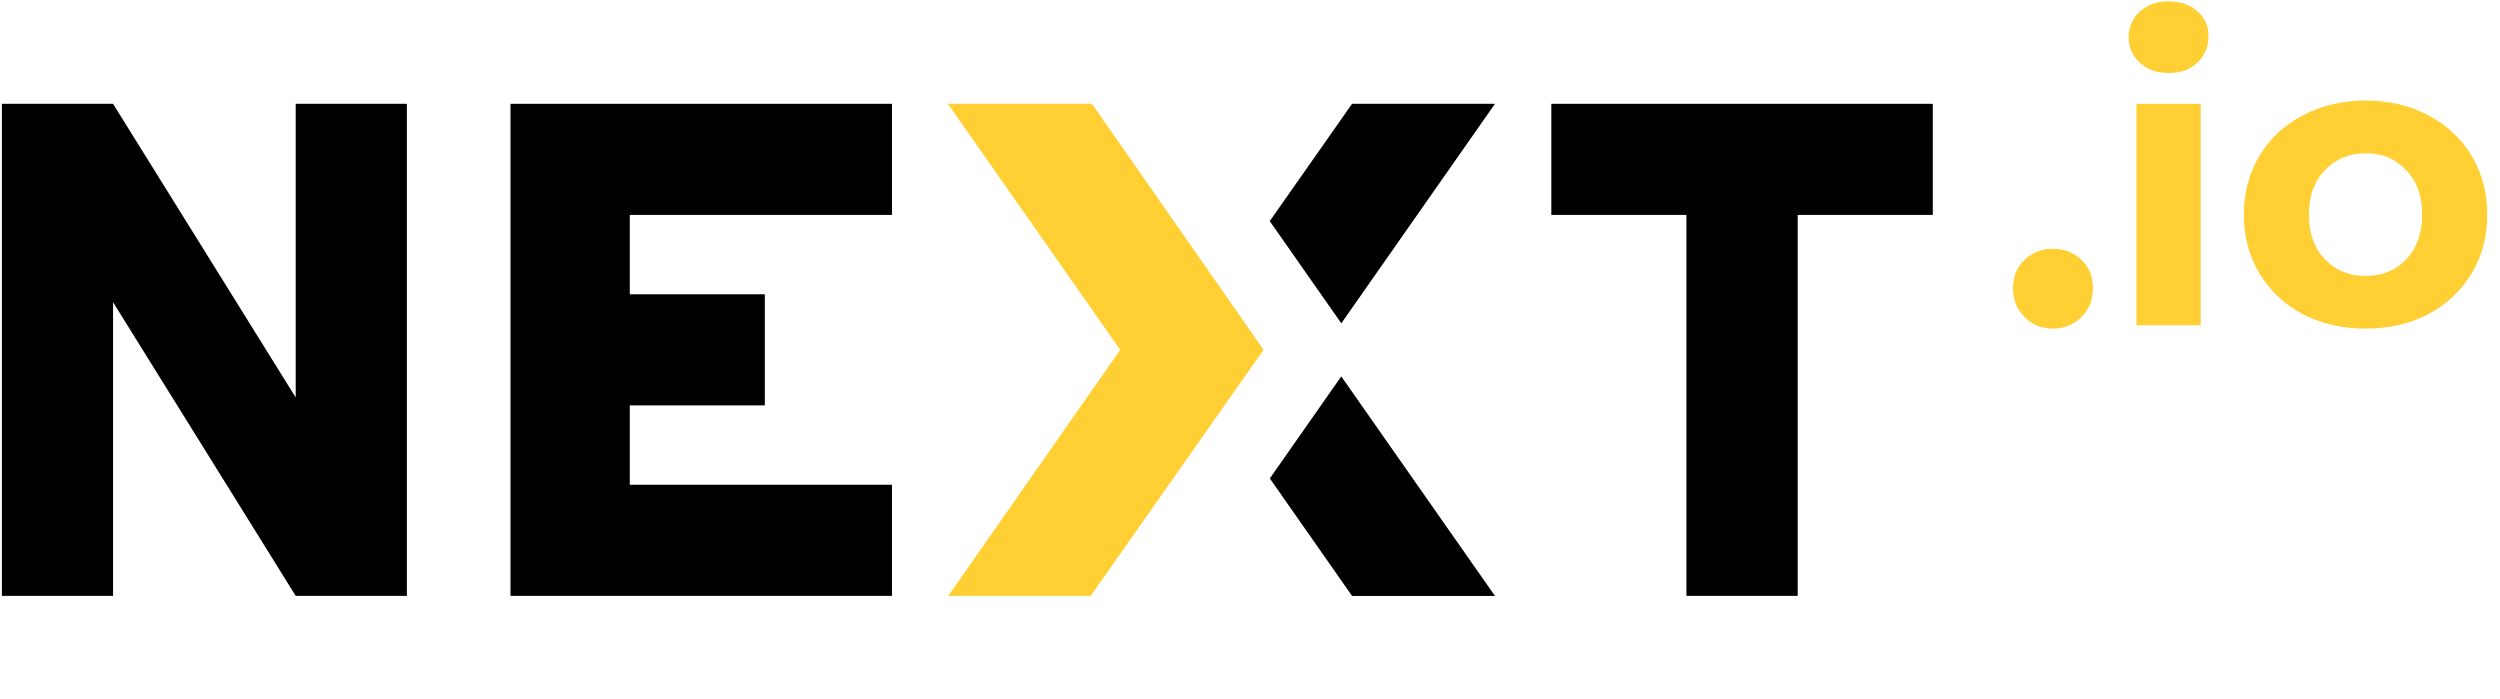
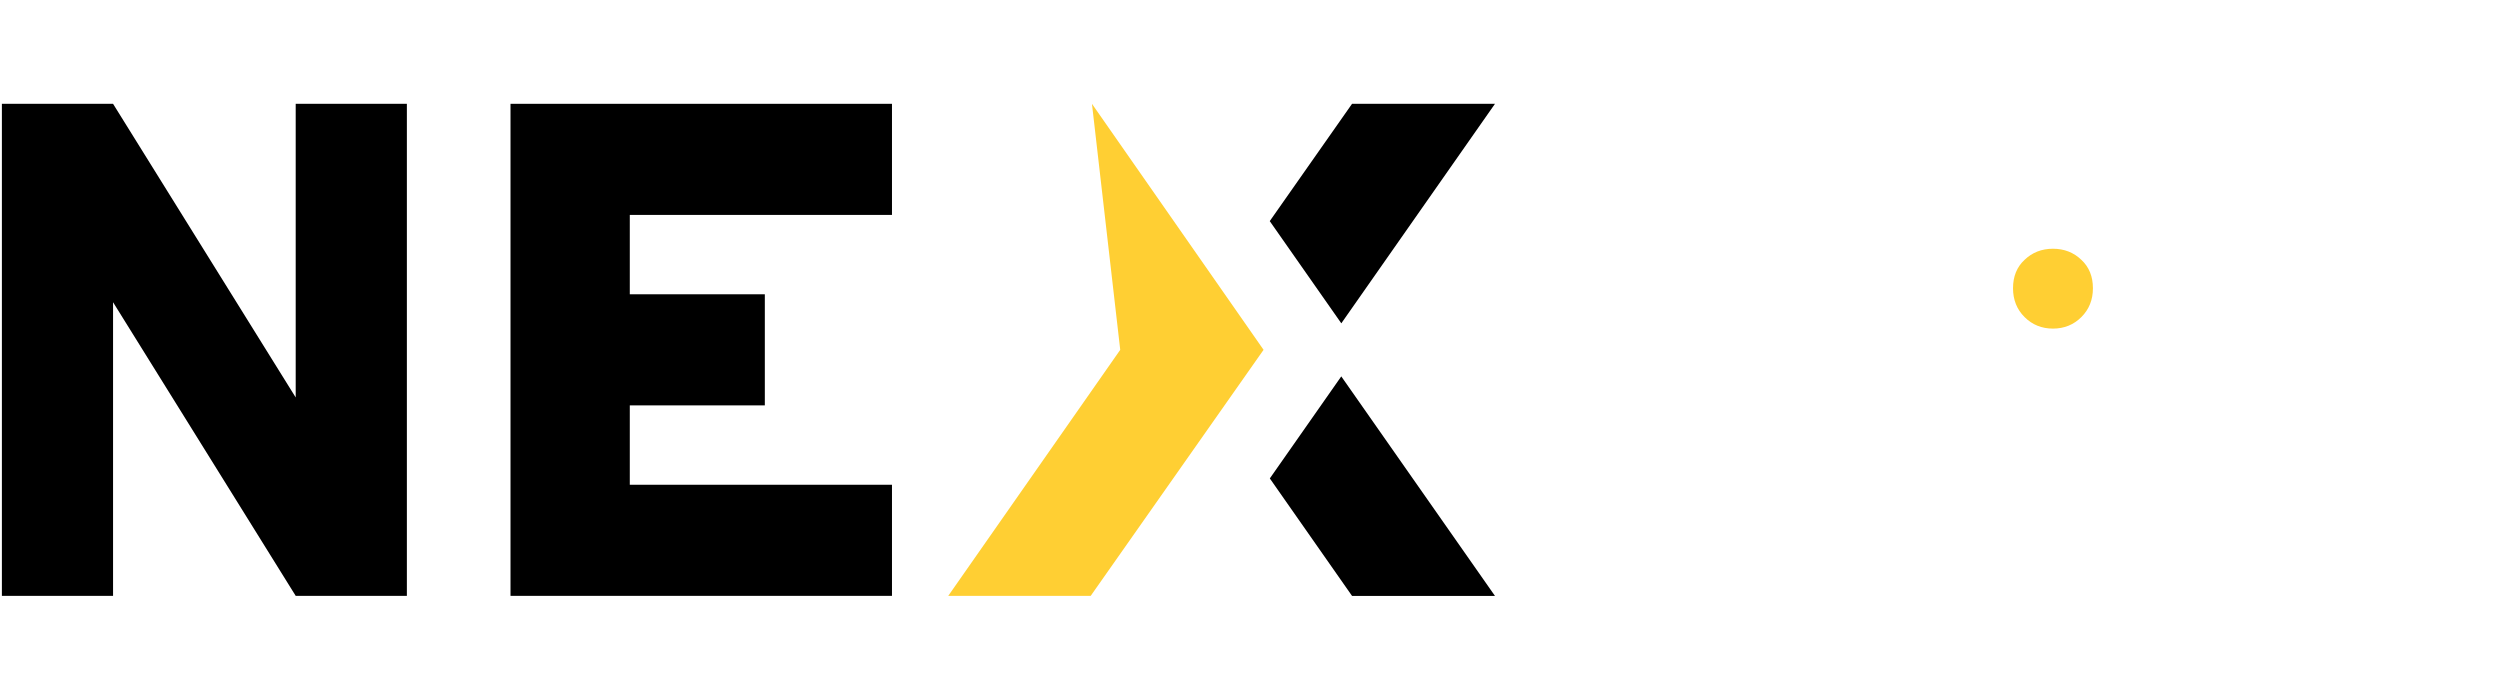
<svg xmlns="http://www.w3.org/2000/svg" width="143" height="40" viewBox="0 0 143 40" fill="none">
  <path d="M51.021 12.293V5.938H29.201V34.083H51.021V27.728H36.024V23.188H43.748V16.833H36.024V12.293H51.021Z" fill="black" />
-   <path d="M88.736 12.293V5.938H110.556V12.293H102.828V34.083H96.464V12.293H88.736Z" fill="black" />
  <path d="M77.337 5.938L72.63 12.648L76.723 18.494L85.513 5.938H77.337Z" fill="black" />
  <path d="M77.337 34.086L72.634 27.366L76.721 21.529L85.512 34.086H77.337Z" fill="black" />
-   <path d="M64.077 20.011L54.24 34.083H62.388L72.276 20.01L62.46 5.938H54.219L64.077 20.011Z" fill="#FFCF33" />
+   <path d="M64.077 20.011L54.24 34.083H62.388L72.276 20.01L62.46 5.938L64.077 20.011Z" fill="#FFCF33" />
  <path d="M0.108 34.083H6.467V17.287L16.914 34.083H23.273V5.938H16.914V22.734L6.467 5.938H0.108V34.083Z" fill="black" />
  <path d="M117.43 18.796C116.786 18.796 116.244 18.576 115.804 18.136C115.364 17.697 115.145 17.148 115.145 16.488C115.145 15.813 115.364 15.272 115.804 14.864C116.244 14.44 116.786 14.228 117.43 14.228C118.073 14.228 118.615 14.44 119.055 14.864C119.495 15.272 119.715 15.813 119.715 16.488C119.715 17.148 119.495 17.697 119.055 18.136C118.615 18.576 118.073 18.796 117.43 18.796Z" fill="#FFCF33" />
-   <path d="M122.205 5.941H125.88V18.607H122.205V5.941ZM124.042 4.175C123.367 4.175 122.817 3.979 122.393 3.586C121.969 3.194 121.757 2.707 121.757 2.126C121.757 1.546 121.969 1.059 122.393 0.667C122.817 0.274 123.367 0.078 124.042 0.078C124.718 0.078 125.267 0.266 125.691 0.643C126.115 1.02 126.327 1.491 126.327 2.056C126.327 2.668 126.115 3.178 125.691 3.586C125.267 3.979 124.718 4.175 124.042 4.175Z" fill="#FFCF33" />
-   <path d="M135.321 18.796C133.986 18.796 132.785 18.521 131.717 17.972C130.665 17.407 129.84 16.63 129.243 15.641C128.647 14.652 128.348 13.53 128.348 12.274C128.348 11.018 128.647 9.896 129.243 8.907C129.84 7.918 130.665 7.149 131.717 6.6C132.785 6.035 133.986 5.752 135.321 5.752C136.656 5.752 137.849 6.035 138.902 6.6C139.954 7.149 140.778 7.918 141.375 8.907C141.972 9.896 142.27 11.018 142.27 12.274C142.27 13.53 141.972 14.652 141.375 15.641C140.778 16.63 139.954 17.407 138.902 17.972C137.849 18.521 136.656 18.796 135.321 18.796ZM135.321 15.782C136.263 15.782 137.033 15.468 137.63 14.84C138.242 14.197 138.548 13.341 138.548 12.274C138.548 11.207 138.242 10.359 137.63 9.731C137.033 9.088 136.263 8.766 135.321 8.766C134.379 8.766 133.601 9.088 132.989 9.731C132.376 10.359 132.07 11.207 132.07 12.274C132.07 13.341 132.376 14.197 132.989 14.84C133.601 15.468 134.379 15.782 135.321 15.782Z" fill="#FFCF33" />
</svg>